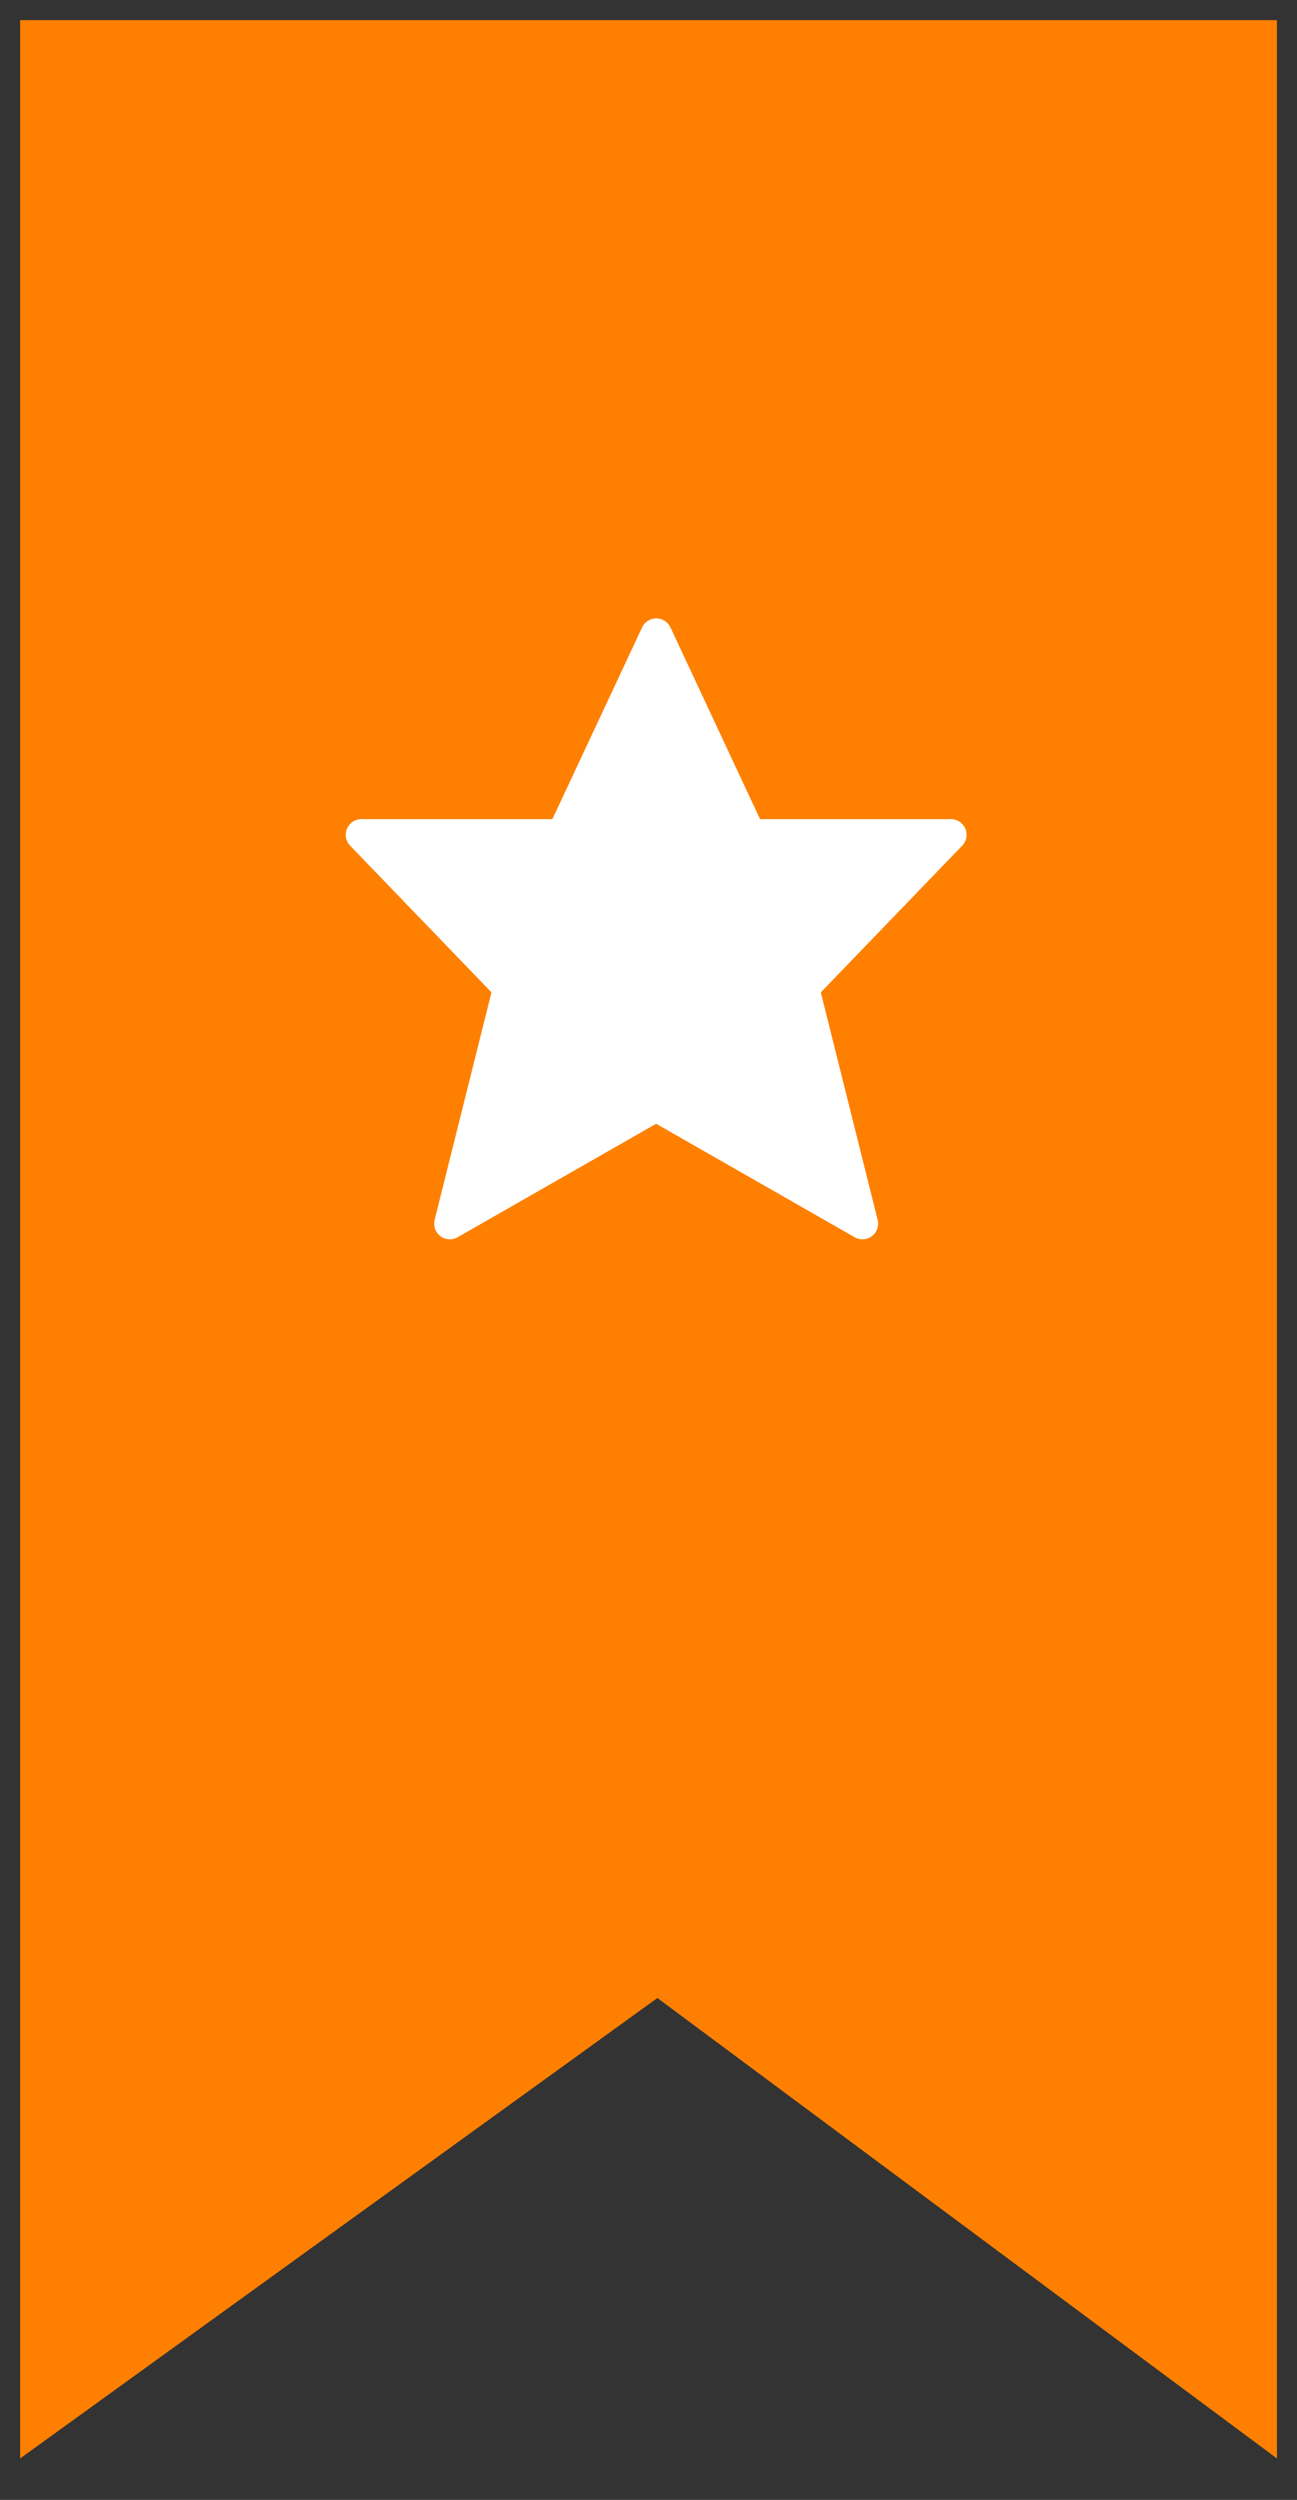
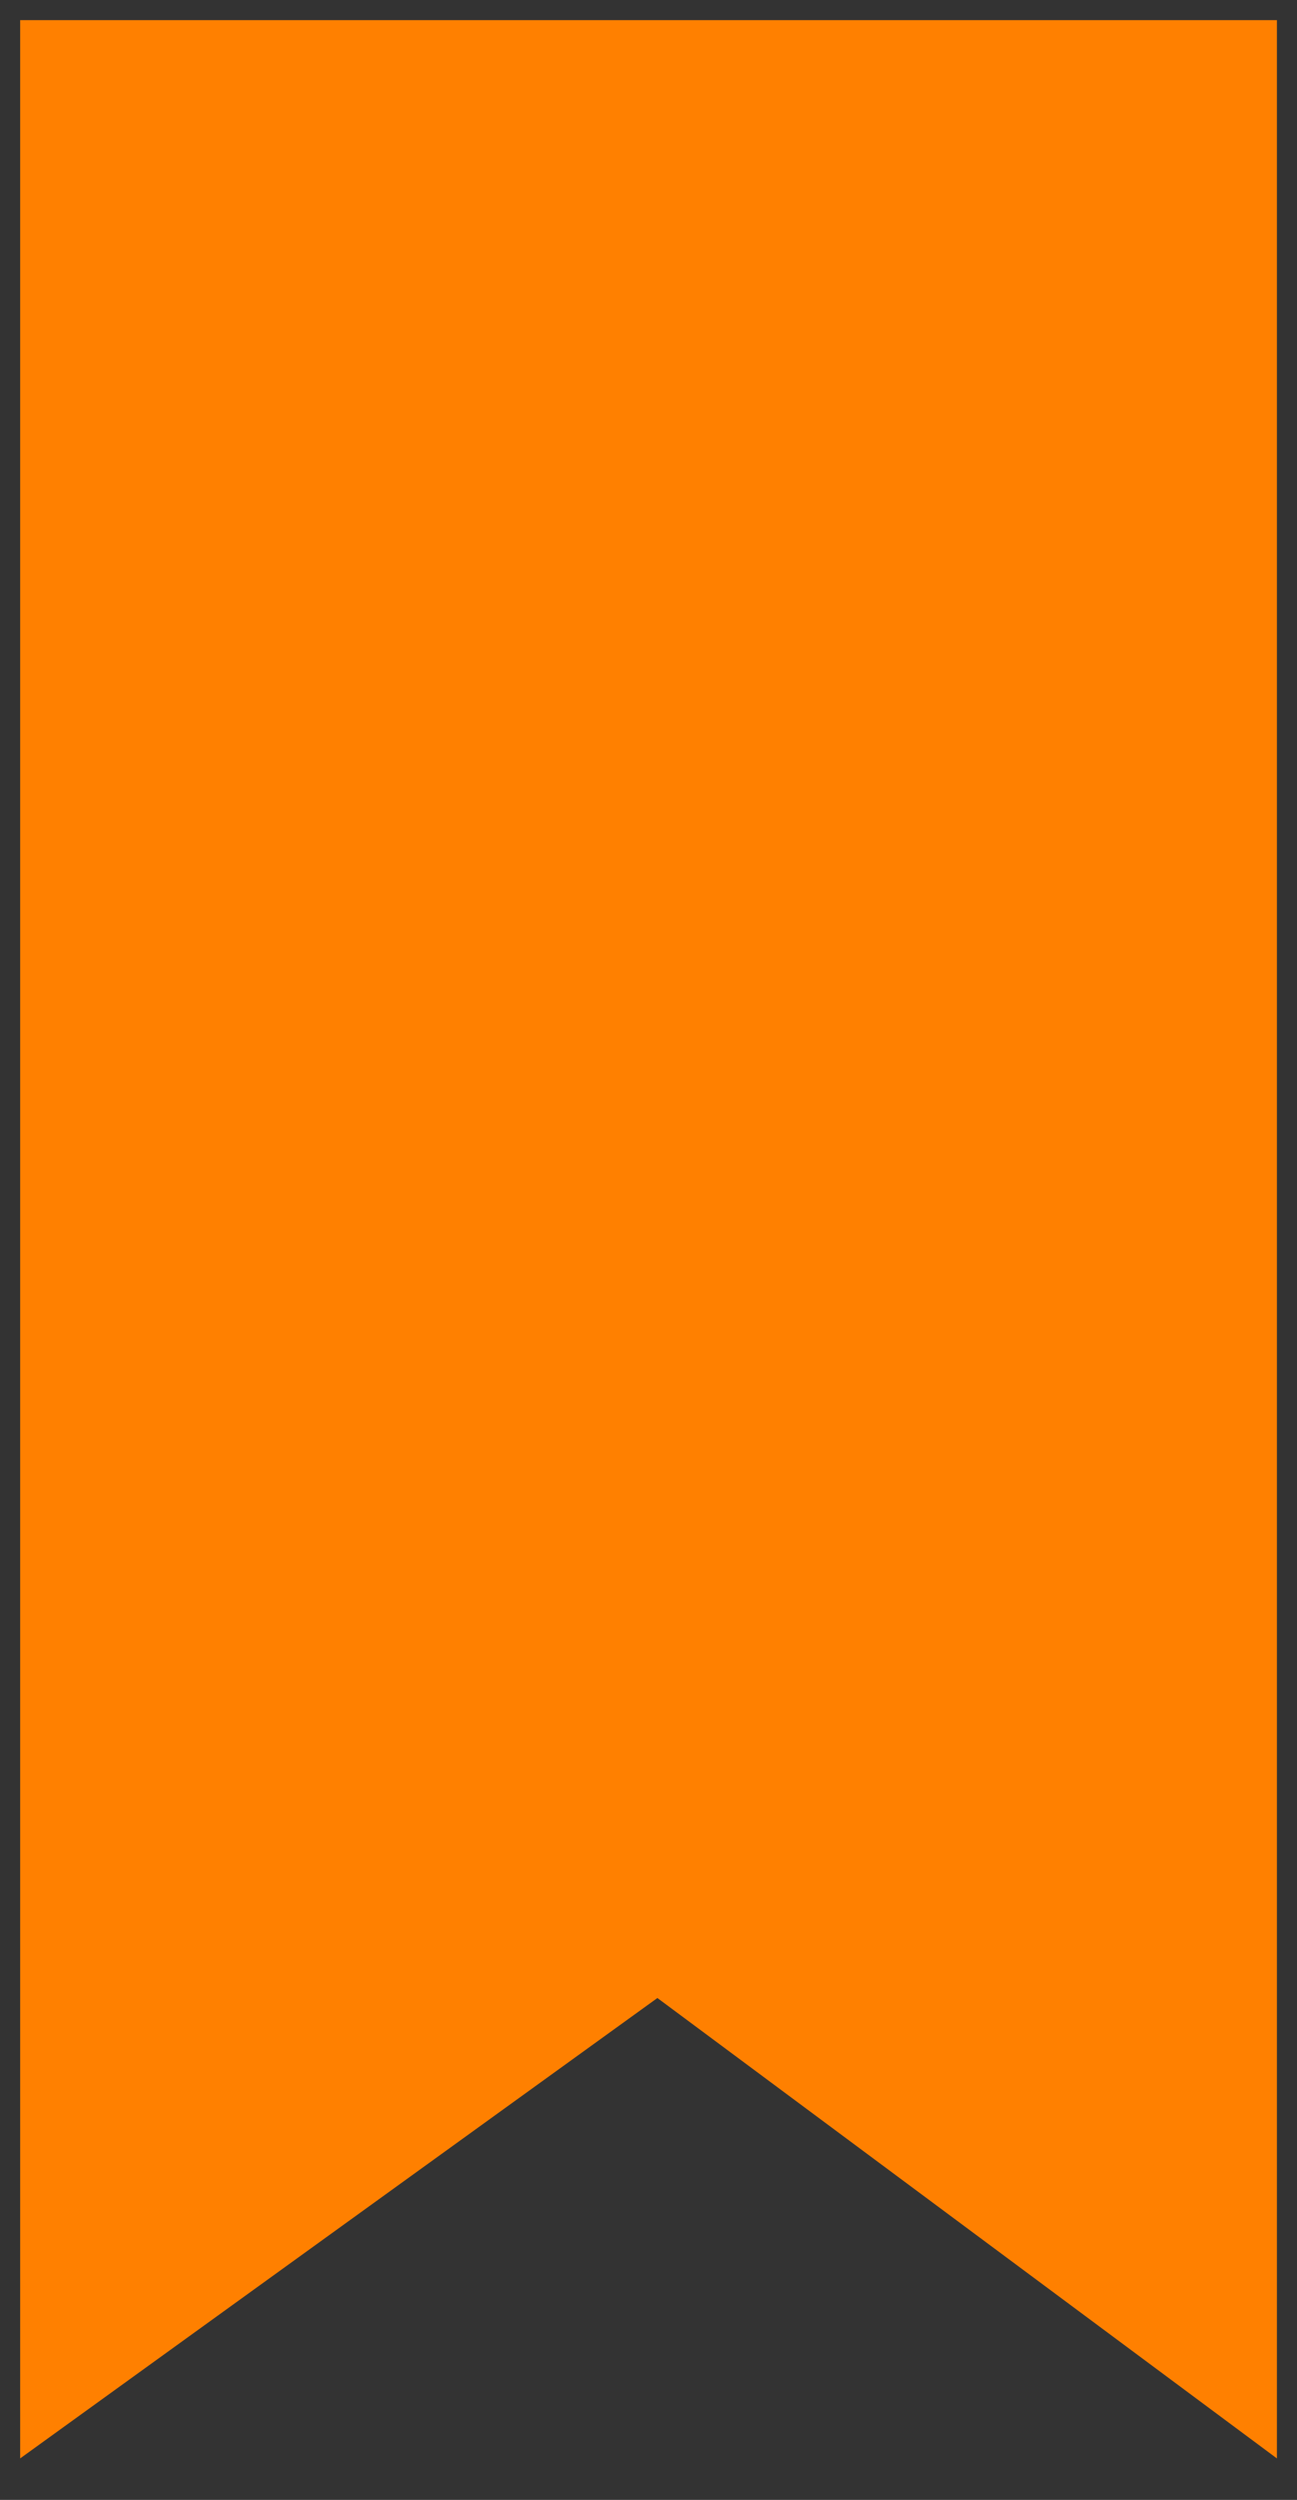
<svg xmlns="http://www.w3.org/2000/svg" width="32.224" height="62.087" viewBox="0 0 32.224 62.087">
  <rect x="0" y="0" width="32.224" height="62.087" fill="#333333" stroke="none" />
  <g id="Group_911" data-name="Group 911" transform="translate(-233.5 -1364.01)">
    <path id="Subtraction_3" data-name="Subtraction 3" d="M-86.943,3273.4H-147.5v-31.224h60.557l-11.435,15.392,11.433,15.83Z" transform="translate(3507.401 1512.01) rotate(90)" fill="#ff8000" stroke="rgba(0,0,0,0)" stroke-width="1" />
    <g id="favourite-31" transform="translate(242.09 1379.364)">
-       <path id="Path_19" data-name="Path 19" d="M19.56,9.394a.389.389,0,0,0-.358-.237H14.459L12.231,4.391a.389.389,0,0,0-.7,0L9.3,9.157H4.555a.389.389,0,0,0-.28.659l3.512,3.643-1.412,5.65a.389.389,0,0,0,.57.432l4.933-2.819,4.933,2.819a.389.389,0,0,0,.57-.432l-1.412-5.65,3.512-3.643A.389.389,0,0,0,19.56,9.394Z" transform="translate(-4.166 -4.167)" fill="#fff" />
-     </g>
+       </g>
  </g>
</svg>